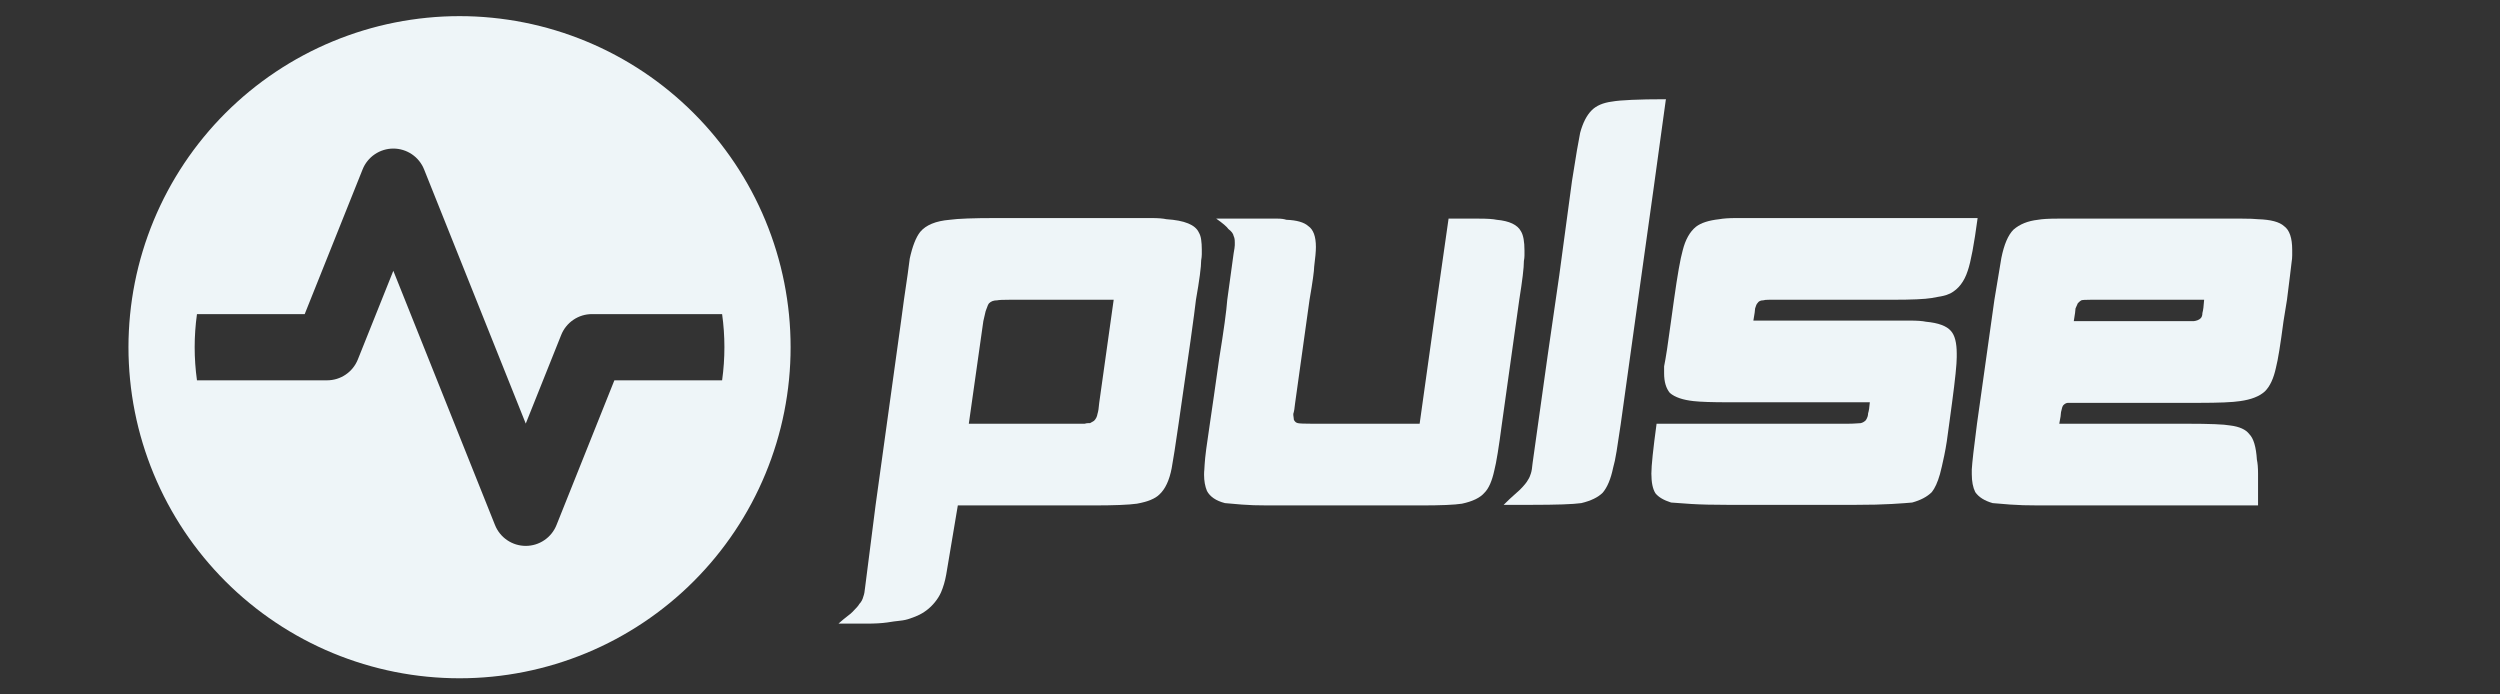
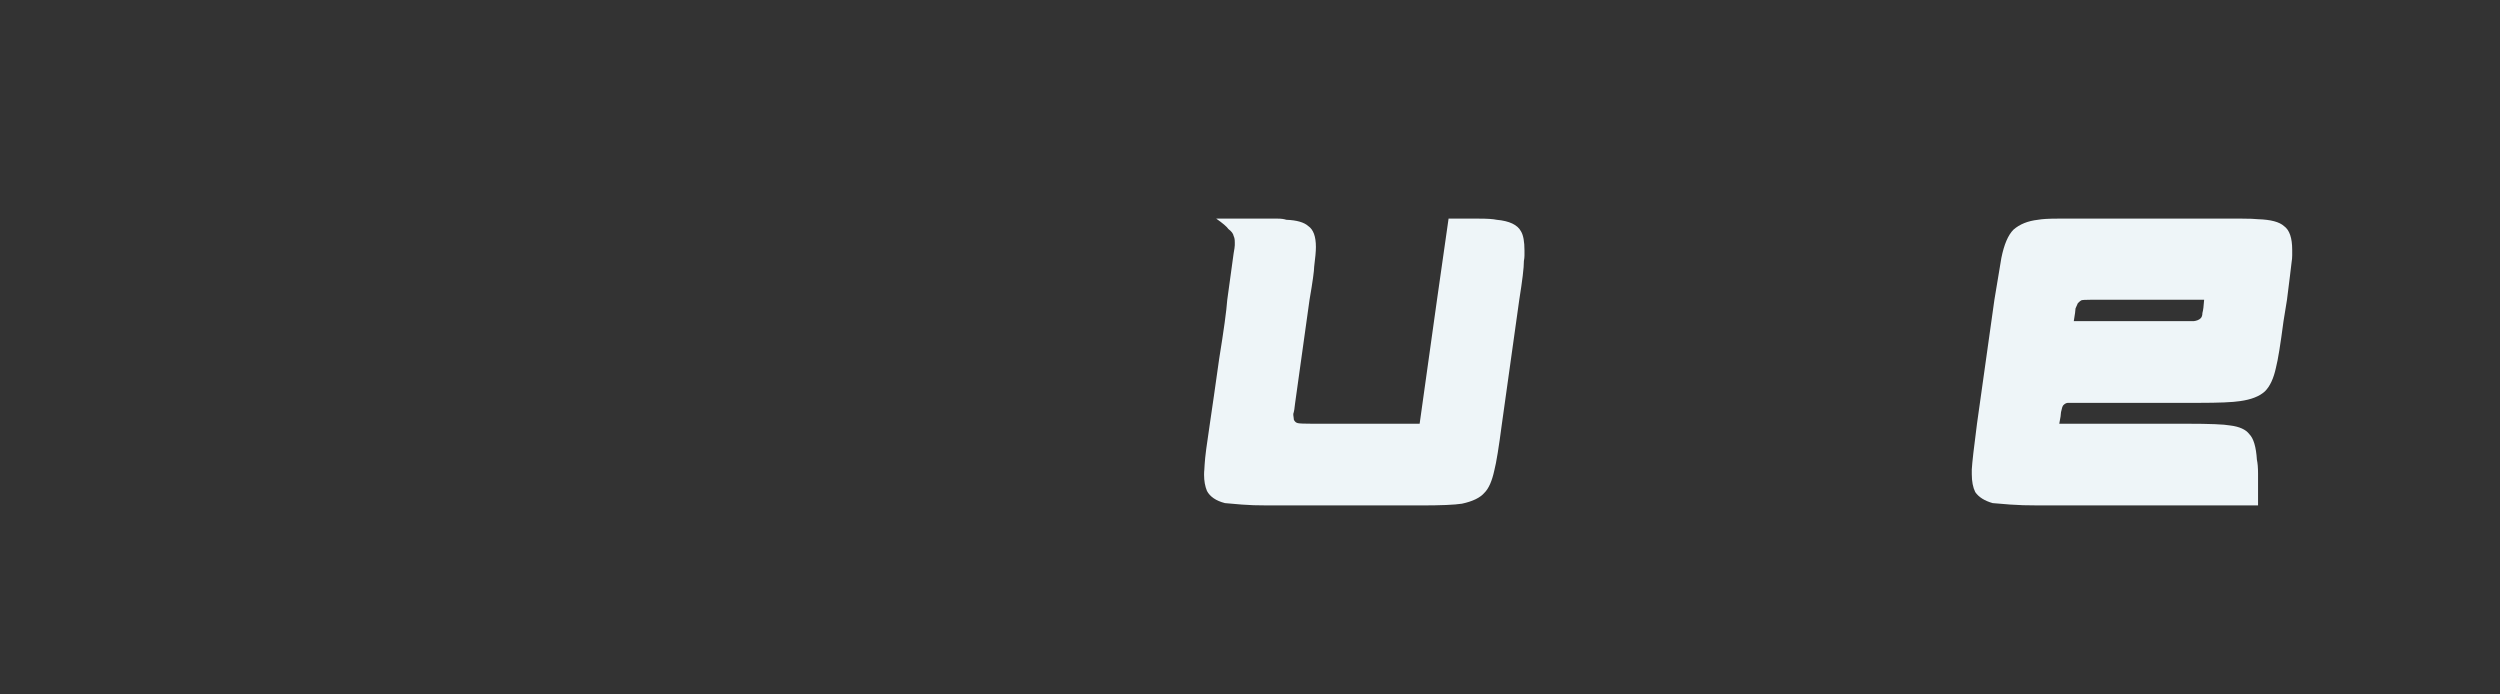
<svg xmlns="http://www.w3.org/2000/svg" version="1.0" preserveAspectRatio="xMidYMid meet" height="300" viewBox="0 0 810 225" zoomAndPan="magnify" width="1080">
  <rect x="0" y="0" width="810" height="225" fill="#333333" stroke="none" />
  <defs>
    <g />
    <clipPath id="7d34d56daa">
-       <path clip-rule="nonzero" d="M 41.621 5.227 L 256.121 5.227 L 256.121 219.727 L 41.621 219.727 Z M 41.621 5.227" />
+       <path clip-rule="nonzero" d="M 41.621 5.227 L 256.121 219.727 L 41.621 219.727 Z M 41.621 5.227" />
    </clipPath>
    <clipPath id="13edaf30bb">
      <rect height="186" y="0" width="479" x="0" />
    </clipPath>
  </defs>
  <g clip-path="url(#7d34d56daa)">
-     <path fill-rule="nonzero" fill-opacity="1" d="M 148.891 5.227 C 147.137 5.227 145.379 5.27 143.629 5.355 C 141.875 5.441 140.125 5.574 138.375 5.746 C 136.629 5.918 134.887 6.133 133.152 6.391 C 131.414 6.645 129.684 6.945 127.965 7.289 C 126.242 7.633 124.531 8.016 122.828 8.441 C 121.125 8.867 119.434 9.336 117.754 9.848 C 116.074 10.355 114.406 10.906 112.754 11.5 C 111.102 12.09 109.461 12.723 107.84 13.395 C 106.219 14.066 104.613 14.777 103.027 15.527 C 101.441 16.277 99.875 17.066 98.324 17.895 C 96.777 18.723 95.25 19.586 93.742 20.488 C 92.238 21.391 90.754 22.332 89.297 23.305 C 87.836 24.281 86.402 25.293 84.992 26.336 C 83.582 27.383 82.199 28.461 80.84 29.578 C 79.484 30.691 78.156 31.836 76.855 33.016 C 75.555 34.195 74.281 35.406 73.039 36.645 C 71.801 37.887 70.59 39.156 69.41 40.457 C 68.23 41.758 67.086 43.09 65.973 44.445 C 64.859 45.801 63.777 47.188 62.73 48.598 C 61.688 50.008 60.676 51.441 59.699 52.902 C 58.727 54.359 57.785 55.844 56.883 57.348 C 55.98 58.855 55.117 60.383 54.289 61.93 C 53.461 63.477 52.672 65.047 51.922 66.633 C 51.172 68.219 50.461 69.824 49.789 71.445 C 49.117 73.066 48.484 74.707 47.895 76.359 C 47.301 78.012 46.75 79.676 46.242 81.355 C 45.73 83.039 45.266 84.73 44.836 86.43 C 44.41 88.133 44.027 89.848 43.684 91.57 C 43.34 93.289 43.043 95.02 42.785 96.758 C 42.527 98.492 42.312 100.234 42.141 101.98 C 41.969 103.727 41.84 105.48 41.754 107.23 C 41.664 108.984 41.621 110.738 41.621 112.496 C 41.621 114.25 41.664 116.004 41.754 117.758 C 41.84 119.512 41.969 121.262 42.141 123.008 C 42.312 124.758 42.527 126.5 42.785 128.234 C 43.043 129.973 43.34 131.699 43.684 133.422 C 44.027 135.145 44.41 136.855 44.836 138.559 C 45.266 140.262 45.73 141.953 46.242 143.633 C 46.75 145.312 47.301 146.98 47.895 148.633 C 48.484 150.285 49.117 151.922 49.789 153.547 C 50.461 155.168 51.172 156.77 51.922 158.359 C 52.672 159.945 53.461 161.512 54.289 163.062 C 55.117 164.609 55.98 166.137 56.883 167.641 C 57.785 169.148 58.727 170.629 59.699 172.09 C 60.676 173.551 61.688 174.984 62.73 176.395 C 63.777 177.805 64.859 179.188 65.973 180.547 C 67.086 181.902 68.23 183.23 69.41 184.531 C 70.59 185.832 71.801 187.105 73.039 188.344 C 74.281 189.586 75.555 190.797 76.855 191.977 C 78.156 193.156 79.484 194.301 80.84 195.414 C 82.199 196.527 83.582 197.609 84.992 198.652 C 86.402 199.699 87.836 200.711 89.297 201.684 C 90.754 202.66 92.238 203.598 93.742 204.5 C 95.25 205.406 96.777 206.27 98.324 207.098 C 99.875 207.926 101.441 208.715 103.027 209.465 C 104.613 210.215 106.219 210.926 107.84 211.598 C 109.461 212.27 111.102 212.902 112.754 213.492 C 114.406 214.086 116.074 214.633 117.754 215.145 C 119.434 215.652 121.125 216.121 122.828 216.547 C 124.531 216.977 126.242 217.359 127.965 217.703 C 129.684 218.043 131.414 218.344 133.152 218.602 C 134.887 218.859 136.629 219.074 138.375 219.246 C 140.125 219.418 141.875 219.547 143.629 219.633 C 145.379 219.719 147.137 219.762 148.891 219.762 C 150.645 219.762 152.402 219.719 154.152 219.633 C 155.906 219.547 157.656 219.418 159.406 219.246 C 161.152 219.074 162.895 218.859 164.629 218.602 C 166.367 218.344 168.094 218.043 169.816 217.703 C 171.539 217.359 173.25 216.977 174.953 216.547 C 176.656 216.121 178.348 215.652 180.027 215.145 C 181.707 214.633 183.375 214.086 185.027 213.492 C 186.68 212.902 188.316 212.27 189.941 211.598 C 191.562 210.926 193.168 210.215 194.754 209.465 C 196.34 208.715 197.906 207.926 199.457 207.098 C 201.004 206.27 202.531 205.406 204.035 204.5 C 205.543 203.598 207.027 202.66 208.484 201.684 C 209.945 200.711 211.379 199.699 212.789 198.652 C 214.199 197.609 215.582 196.527 216.941 195.414 C 218.297 194.301 219.625 193.156 220.926 191.977 C 222.227 190.797 223.5 189.586 224.738 188.344 C 225.98 187.105 227.191 185.832 228.371 184.531 C 229.551 183.23 230.695 181.902 231.809 180.547 C 232.922 179.188 234.004 177.805 235.047 176.395 C 236.094 174.984 237.105 173.551 238.082 172.09 C 239.055 170.629 239.996 169.148 240.898 167.641 C 241.801 166.137 242.664 164.609 243.492 163.062 C 244.32 161.512 245.109 159.945 245.859 158.359 C 246.609 156.77 247.32 155.168 247.992 153.547 C 248.664 151.922 249.297 150.285 249.887 148.633 C 250.48 146.98 251.031 145.312 251.539 143.633 C 252.047 141.953 252.516 140.262 252.945 138.559 C 253.371 136.855 253.754 135.145 254.098 133.422 C 254.438 131.699 254.738 129.973 254.996 128.234 C 255.254 126.5 255.469 124.758 255.641 123.008 C 255.812 121.262 255.941 119.512 256.027 117.758 C 256.113 116.004 256.156 114.25 256.156 112.496 C 256.156 110.738 256.113 108.984 256.027 107.23 C 255.941 105.48 255.812 103.727 255.641 101.98 C 255.469 100.234 255.254 98.492 254.996 96.758 C 254.738 95.02 254.438 93.289 254.098 91.57 C 253.754 89.848 253.371 88.133 252.945 86.43 C 252.516 84.73 252.047 83.039 251.539 81.355 C 251.031 79.676 250.48 78.012 249.887 76.359 C 249.297 74.707 248.664 73.066 247.992 71.445 C 247.32 69.824 246.609 68.219 245.859 66.633 C 245.109 65.047 244.32 63.477 243.492 61.93 C 242.664 60.383 241.801 58.855 240.898 57.348 C 239.996 55.844 239.055 54.359 238.082 52.902 C 237.105 51.441 236.094 50.008 235.047 48.598 C 234.004 47.188 232.922 45.801 231.809 44.445 C 230.695 43.09 229.551 41.758 228.371 40.457 C 227.191 39.156 225.98 37.887 224.738 36.645 C 223.5 35.406 222.227 34.195 220.926 33.016 C 219.625 31.836 218.297 30.691 216.941 29.578 C 215.582 28.461 214.199 27.383 212.789 26.336 C 211.379 25.293 209.945 24.281 208.484 23.305 C 207.027 22.332 205.543 21.391 204.035 20.488 C 202.531 19.586 201.004 18.723 199.457 17.895 C 197.906 17.066 196.34 16.277 194.754 15.527 C 193.168 14.777 191.562 14.066 189.941 13.395 C 188.316 12.723 186.68 12.09 185.027 11.5 C 183.375 10.906 181.707 10.355 180.027 9.848 C 178.348 9.336 176.656 8.867 174.953 8.441 C 173.25 8.016 171.539 7.633 169.816 7.289 C 168.094 6.945 166.367 6.645 164.629 6.391 C 162.895 6.133 161.152 5.918 159.406 5.746 C 157.656 5.574 155.906 5.441 154.152 5.355 C 152.402 5.27 150.645 5.227 148.891 5.227 Z M 199.059 123.223 L 180.309 170.109 C 179.91 171.105 179.379 172.023 178.703 172.859 C 178.031 173.695 177.254 174.414 176.363 175.016 C 175.477 175.621 174.52 176.078 173.492 176.395 C 172.465 176.707 171.418 176.867 170.344 176.867 C 169.27 176.867 168.223 176.707 167.195 176.395 C 166.168 176.078 165.211 175.621 164.324 175.016 C 163.438 174.414 162.656 173.695 161.984 172.859 C 161.312 172.023 160.777 171.105 160.379 170.109 L 127.438 87.738 L 115.938 116.477 C 115.539 117.469 115.004 118.387 114.332 119.219 C 113.66 120.055 112.883 120.773 111.996 121.375 C 111.109 121.977 110.152 122.434 109.129 122.75 C 108.102 123.062 107.055 123.223 105.984 123.223 L 63.816 123.223 C 62.824 116.07 62.824 108.918 63.816 101.77 L 98.723 101.77 L 117.484 54.883 C 117.879 53.887 118.414 52.973 119.09 52.137 C 119.762 51.301 120.539 50.582 121.43 49.984 C 122.316 49.383 123.273 48.926 124.297 48.609 C 125.32 48.297 126.371 48.137 127.441 48.137 C 128.516 48.137 129.562 48.297 130.586 48.609 C 131.613 48.926 132.57 49.383 133.457 49.984 C 134.344 50.582 135.125 51.301 135.797 52.137 C 136.469 52.973 137.004 53.887 137.402 54.883 L 170.344 137.242 L 181.832 108.516 C 182.23 107.52 182.766 106.605 183.438 105.77 C 184.109 104.934 184.891 104.215 185.781 103.613 C 186.668 103.012 187.625 102.555 188.648 102.238 C 189.676 101.926 190.727 101.77 191.797 101.77 L 233.965 101.77 C 234.957 108.918 234.957 116.07 233.965 123.223 Z M 199.059 123.223" fill="#eef5f8" />
-   </g>
+     </g>
  <g transform="matrix(1, 0, 0, 1, 269, 18)">
    <g clip-path="url(#13edaf30bb)">
      <g fill-opacity="1" fill="#eef5f8">
        <g transform="translate(13.928, 145.759)">
          <g>
-             <path d="M 23.656 22.344 C 23.281 24.469 22.719 26.406 21.969 28.156 C 21.469 29.281 20.805 30.344 19.984 31.344 C 19.172 32.352 18.266 33.234 17.266 33.984 C 16.641 34.484 15.891 34.953 15.016 35.391 C 14.141 35.828 13.141 36.234 12.016 36.609 C 11.016 36.984 9.891 37.234 8.641 37.359 C 7.391 37.484 6.008 37.672 4.5 37.922 C 3.625 38.047 2.625 38.141 1.5 38.203 C 0.375 38.266 -0.875 38.297 -2.25 38.297 L -11.266 38.297 C -10.141 37.297 -9.203 36.516 -8.453 35.953 C -7.703 35.391 -7.141 34.922 -6.766 34.547 C -5.504 33.297 -4.75 32.422 -4.5 31.922 C -3.875 31.285 -3.438 30.469 -3.188 29.469 C -2.938 28.844 -2.75 27.844 -2.625 26.469 L 0.75 0 L 9.016 -59.703 L 9.953 -66.641 C 10.453 -70.023 10.859 -72.812 11.172 -75 C 11.484 -77.188 11.703 -78.844 11.828 -79.969 C 12.703 -83.977 13.828 -86.859 15.203 -88.609 C 17.078 -90.859 20.27 -92.172 24.781 -92.547 C 27.406 -92.922 32.41 -93.109 39.797 -93.109 L 82.047 -93.109 C 85.297 -93.109 87.984 -93.109 90.109 -93.109 C 92.234 -93.109 93.863 -92.984 95 -92.734 C 100.875 -92.359 104.375 -90.922 105.5 -88.422 C 105.875 -87.797 106.125 -87.016 106.25 -86.078 C 106.383 -85.141 106.453 -84.109 106.453 -82.984 C 106.453 -82.484 106.453 -81.945 106.453 -81.375 C 106.453 -80.812 106.383 -80.156 106.25 -79.406 C 106.25 -77.281 105.688 -73.023 104.562 -66.641 C 104.312 -64.391 103.719 -59.914 102.781 -53.219 C 101.844 -46.52 100.562 -37.602 98.938 -26.469 C 98.438 -22.969 98 -20.023 97.625 -17.641 C 97.25 -15.266 96.938 -13.391 96.688 -12.016 C 95.938 -8.129 94.617 -5.312 92.734 -3.562 C 91.359 -2.188 88.922 -1.188 85.422 -0.562 C 82.797 -0.188 78.039 0 71.156 0 L 27.406 0 Z M 30.969 -26.469 L 68.516 -26.469 C 68.898 -26.594 69.25 -26.656 69.562 -26.656 C 69.875 -26.656 70.094 -26.656 70.219 -26.656 C 70.594 -26.906 71.031 -27.156 71.531 -27.406 C 72.156 -28.031 72.531 -28.781 72.656 -29.656 C 72.906 -30.406 73.094 -31.598 73.219 -33.234 L 77.906 -66.641 L 44.312 -66.641 C 42.051 -66.641 40.672 -66.578 40.172 -66.453 C 39.047 -66.453 38.172 -66.141 37.547 -65.516 C 37.297 -65.266 36.984 -64.578 36.609 -63.453 C 36.484 -63.203 36.359 -62.766 36.234 -62.141 C 36.109 -61.516 35.922 -60.703 35.672 -59.703 Z M 30.969 -26.469" />
-           </g>
+             </g>
        </g>
      </g>
      <g fill-opacity="1" fill="#eef5f8">
        <g transform="translate(119.244, 145.759)">
          <g>
            <path d="M 5.812 -92.922 L 22.156 -92.922 C 23.531 -92.922 24.75 -92.922 25.812 -92.922 C 26.875 -92.922 27.781 -92.797 28.531 -92.547 C 31.914 -92.422 34.297 -91.734 35.672 -90.484 C 37.297 -89.359 38.109 -87.109 38.109 -83.734 C 38.109 -82.359 37.922 -80.227 37.547 -77.344 C 37.547 -76.719 37.422 -75.5 37.172 -73.688 C 36.922 -71.875 36.547 -69.523 36.047 -66.641 L 31.359 -33.047 C 31.223 -31.535 31.031 -30.406 30.781 -29.656 C 30.781 -29.281 30.812 -28.938 30.875 -28.625 C 30.938 -28.312 30.969 -28.031 30.969 -27.781 C 31.227 -27.156 31.672 -26.781 32.297 -26.656 C 32.797 -26.531 34.359 -26.469 36.984 -26.469 L 71.719 -26.469 L 77.344 -66.641 L 81.094 -92.922 C 85.102 -92.922 88.422 -92.922 91.047 -92.922 C 93.68 -92.922 95.562 -92.797 96.688 -92.547 C 100.812 -92.172 103.438 -90.922 104.562 -88.797 C 105.312 -87.547 105.688 -85.484 105.688 -82.609 C 105.688 -82.109 105.688 -81.57 105.688 -81 C 105.688 -80.438 105.625 -79.844 105.5 -79.219 C 105.5 -78.094 105.375 -76.5 105.125 -74.438 C 104.875 -72.375 104.5 -69.773 104 -66.641 L 98.375 -26.469 C 97.375 -18.832 96.562 -13.828 95.938 -11.453 C 95.188 -7.941 94.117 -5.5 92.734 -4.125 C 91.359 -2.5 88.922 -1.312 85.422 -0.562 C 83.047 -0.188 78.602 0 72.094 0 L 22.531 0 C 19.145 0 16.328 -0.094 14.078 -0.281 C 11.828 -0.469 10.016 -0.625 8.641 -0.75 C 5.754 -1.5 3.812 -2.812 2.812 -4.688 C 2.188 -6.195 1.875 -7.953 1.875 -9.953 C 1.875 -10.578 1.906 -11.172 1.969 -11.734 C 2.031 -12.297 2.062 -12.828 2.062 -13.328 C 2.188 -15.578 2.75 -19.957 3.75 -26.469 C 4.125 -28.969 4.562 -31.969 5.062 -35.469 C 5.562 -38.977 6.129 -42.988 6.766 -47.5 C 7.516 -52.125 8.109 -56.031 8.547 -59.219 C 8.984 -62.414 9.266 -64.891 9.391 -66.641 L 11.453 -81.672 C 11.578 -82.297 11.672 -82.859 11.734 -83.359 C 11.797 -83.859 11.828 -84.172 11.828 -84.297 L 11.828 -85.234 C 11.828 -85.734 11.797 -86.141 11.734 -86.453 C 11.672 -86.766 11.578 -87.047 11.453 -87.297 C 11.328 -88.047 10.766 -88.797 9.766 -89.547 C 9.266 -90.297 7.945 -91.422 5.812 -92.922 Z M 5.812 -92.922" />
          </g>
        </g>
      </g>
      <g fill-opacity="1" fill="#eef5f8">
        <g transform="translate(223.809, 145.759)">
          <g>
-             <path d="M 46.938 -131.609 L 42.984 -102.875 L 37.734 -65.328 L 32.297 -26.281 C 31.797 -22.781 31.352 -19.867 30.969 -17.547 C 30.594 -15.234 30.219 -13.453 29.844 -12.203 C 29.094 -8.578 27.969 -5.883 26.469 -4.125 C 24.969 -2.625 22.656 -1.5 19.531 -0.75 C 16.895 -0.375 11.445 -0.188 3.188 -0.188 L -5.625 -0.188 C -4.25 -1.562 -3.125 -2.625 -2.25 -3.375 C -1.375 -4.125 -0.75 -4.688 -0.375 -5.062 C 1 -6.445 1.875 -7.516 2.25 -8.266 C 2.5 -8.641 2.688 -8.984 2.812 -9.297 C 2.938 -9.609 3.062 -9.953 3.188 -10.328 C 3.438 -11.078 3.625 -12.203 3.75 -13.703 L 8.641 -48.625 L 12.391 -74.531 L 16.516 -105.125 C 17.141 -109.133 17.672 -112.422 18.109 -114.984 C 18.547 -117.547 18.895 -119.457 19.156 -120.719 C 20.031 -123.969 21.281 -126.406 22.906 -128.031 C 24.406 -129.531 26.594 -130.469 29.469 -130.844 C 30.852 -131.094 32.984 -131.281 35.859 -131.406 C 38.734 -131.539 42.426 -131.609 46.938 -131.609 Z M 46.938 -131.609" />
-           </g>
+             </g>
        </g>
      </g>
      <g fill-opacity="1" fill="#eef5f8">
        <g transform="translate(264.171, 145.759)">
          <g>
-             <path d="M 9.203 -66.641 C 10.328 -74.648 11.266 -79.973 12.016 -82.609 C 12.891 -86.109 14.328 -88.672 16.328 -90.297 C 17.953 -91.547 20.457 -92.359 23.844 -92.734 C 25.219 -92.984 27.062 -93.109 29.375 -93.109 C 31.695 -93.109 34.547 -93.109 37.922 -93.109 L 107.578 -93.109 C 106.441 -84.598 105.375 -78.906 104.375 -76.031 C 103.25 -72.531 101.375 -70.086 98.75 -68.703 C 98 -68.328 97.156 -68.047 96.219 -67.859 C 95.281 -67.672 94.117 -67.453 92.734 -67.203 C 90.484 -66.828 86.289 -66.641 80.156 -66.641 L 43.359 -66.641 C 42.109 -66.641 41.016 -66.641 40.078 -66.641 C 39.141 -66.641 38.484 -66.578 38.109 -66.453 C 37.234 -66.453 36.609 -66.141 36.234 -65.516 C 35.984 -65.266 35.734 -64.703 35.484 -63.828 C 35.484 -63.328 35.297 -62.016 34.922 -59.891 L 76.219 -59.891 C 79.977 -59.891 83.078 -59.891 85.516 -59.891 C 87.953 -59.891 89.734 -59.766 90.859 -59.516 C 94.867 -59.141 97.562 -58.141 98.938 -56.516 C 100.188 -55.129 100.812 -52.688 100.812 -49.188 L 100.812 -48.062 C 100.812 -46.938 100.688 -45.148 100.438 -42.703 C 100.188 -40.266 99.812 -37.172 99.312 -33.422 L 98.375 -26.469 C 97.875 -22.344 97.344 -18.93 96.781 -16.234 C 96.219 -13.547 95.75 -11.516 95.375 -10.141 C 94.625 -7.504 93.742 -5.562 92.734 -4.312 C 91.234 -2.812 89.109 -1.688 86.359 -0.938 C 85.109 -0.812 82.914 -0.656 79.781 -0.469 C 76.656 -0.281 72.711 -0.188 67.953 -0.188 L 26.656 -0.188 C 21.781 -0.188 17.836 -0.281 14.828 -0.469 C 11.828 -0.656 9.641 -0.812 8.266 -0.938 C 5.879 -1.688 4.188 -2.688 3.188 -3.938 C 2.312 -5.312 1.875 -7.441 1.875 -10.328 C 1.875 -12.828 2.438 -18.207 3.562 -26.469 L 65.328 -26.469 C 66.453 -26.469 67.391 -26.5 68.141 -26.562 C 68.898 -26.625 69.406 -26.656 69.656 -26.656 C 70.281 -26.781 70.844 -27.094 71.344 -27.594 C 71.844 -28.344 72.094 -29.094 72.094 -29.844 C 72.344 -30.594 72.531 -31.785 72.656 -33.422 L 26.656 -33.422 C 24.156 -33.422 21.961 -33.453 20.078 -33.516 C 18.203 -33.578 16.703 -33.672 15.578 -33.797 C 12.078 -34.172 9.516 -35.047 7.891 -36.422 C 6.629 -37.922 6 -40.047 6 -42.797 L 6 -45.062 C 6.258 -46.312 6.578 -48.156 6.953 -50.594 C 7.328 -53.031 7.766 -56.129 8.266 -59.891 Z M 9.203 -66.641" />
-           </g>
+             </g>
        </g>
      </g>
      <g fill-opacity="1" fill="#eef5f8">
        <g transform="translate(367.984, 145.759)">
          <g>
            <path d="M 40.172 -92.922 L 81.094 -92.922 C 84.477 -92.922 87.297 -92.922 89.547 -92.922 C 91.797 -92.922 93.488 -92.859 94.625 -92.734 C 98.75 -92.609 101.562 -91.859 103.062 -90.484 C 104.812 -89.234 105.688 -86.672 105.688 -82.797 C 105.688 -82.297 105.688 -81.695 105.688 -81 C 105.688 -80.312 105.625 -79.594 105.5 -78.844 C 105.375 -77.719 105.188 -76.156 104.938 -74.156 C 104.688 -72.156 104.375 -69.648 104 -66.641 L 102.875 -59.703 C 101.875 -52.066 101.062 -47.062 100.438 -44.688 C 99.688 -41.176 98.5 -38.609 96.875 -36.984 C 95.125 -35.359 92.43 -34.297 88.797 -33.797 C 86.422 -33.422 81.914 -33.234 75.281 -33.234 L 33.047 -33.234 C 32.547 -33.234 32.047 -32.984 31.547 -32.484 C 31.285 -32.234 31.031 -31.477 30.781 -30.219 C 30.781 -29.594 30.594 -28.344 30.219 -26.469 L 71.531 -26.469 C 78.914 -26.469 83.609 -26.281 85.609 -25.906 C 88.609 -25.531 90.672 -24.594 91.797 -23.094 C 93.172 -21.719 93.988 -18.961 94.25 -14.828 C 94.5 -13.703 94.625 -12.172 94.625 -10.234 C 94.625 -8.297 94.625 -5.945 94.625 -3.188 L 94.625 0 L 23.656 0 C 19.895 0 16.797 -0.094 14.359 -0.281 C 11.922 -0.469 10.016 -0.625 8.641 -0.75 C 6.004 -1.5 4.125 -2.688 3 -4.312 C 2.25 -5.82 1.875 -7.766 1.875 -10.141 L 1.875 -11.641 C 2 -13.891 2.562 -18.832 3.562 -26.469 L 9.203 -66.641 L 11.453 -80.156 C 12.328 -84.539 13.641 -87.609 15.391 -89.359 C 17.391 -91.109 20.02 -92.172 23.281 -92.547 C 24.656 -92.797 26.75 -92.922 29.562 -92.922 C 32.383 -92.922 35.922 -92.922 40.172 -92.922 Z M 40.547 -66.641 C 38.672 -66.641 37.609 -66.578 37.359 -66.453 C 37.109 -66.328 36.734 -66.016 36.234 -65.516 C 35.984 -65.016 35.734 -64.453 35.484 -63.828 C 35.484 -63.328 35.297 -61.953 34.922 -59.703 L 73.781 -59.703 C 74.781 -59.828 75.531 -60.141 76.031 -60.641 C 76.406 -61.016 76.594 -61.578 76.594 -62.328 C 76.844 -63.203 77.031 -64.641 77.156 -66.641 Z M 40.547 -66.641" />
          </g>
        </g>
      </g>
    </g>
  </g>
</svg>